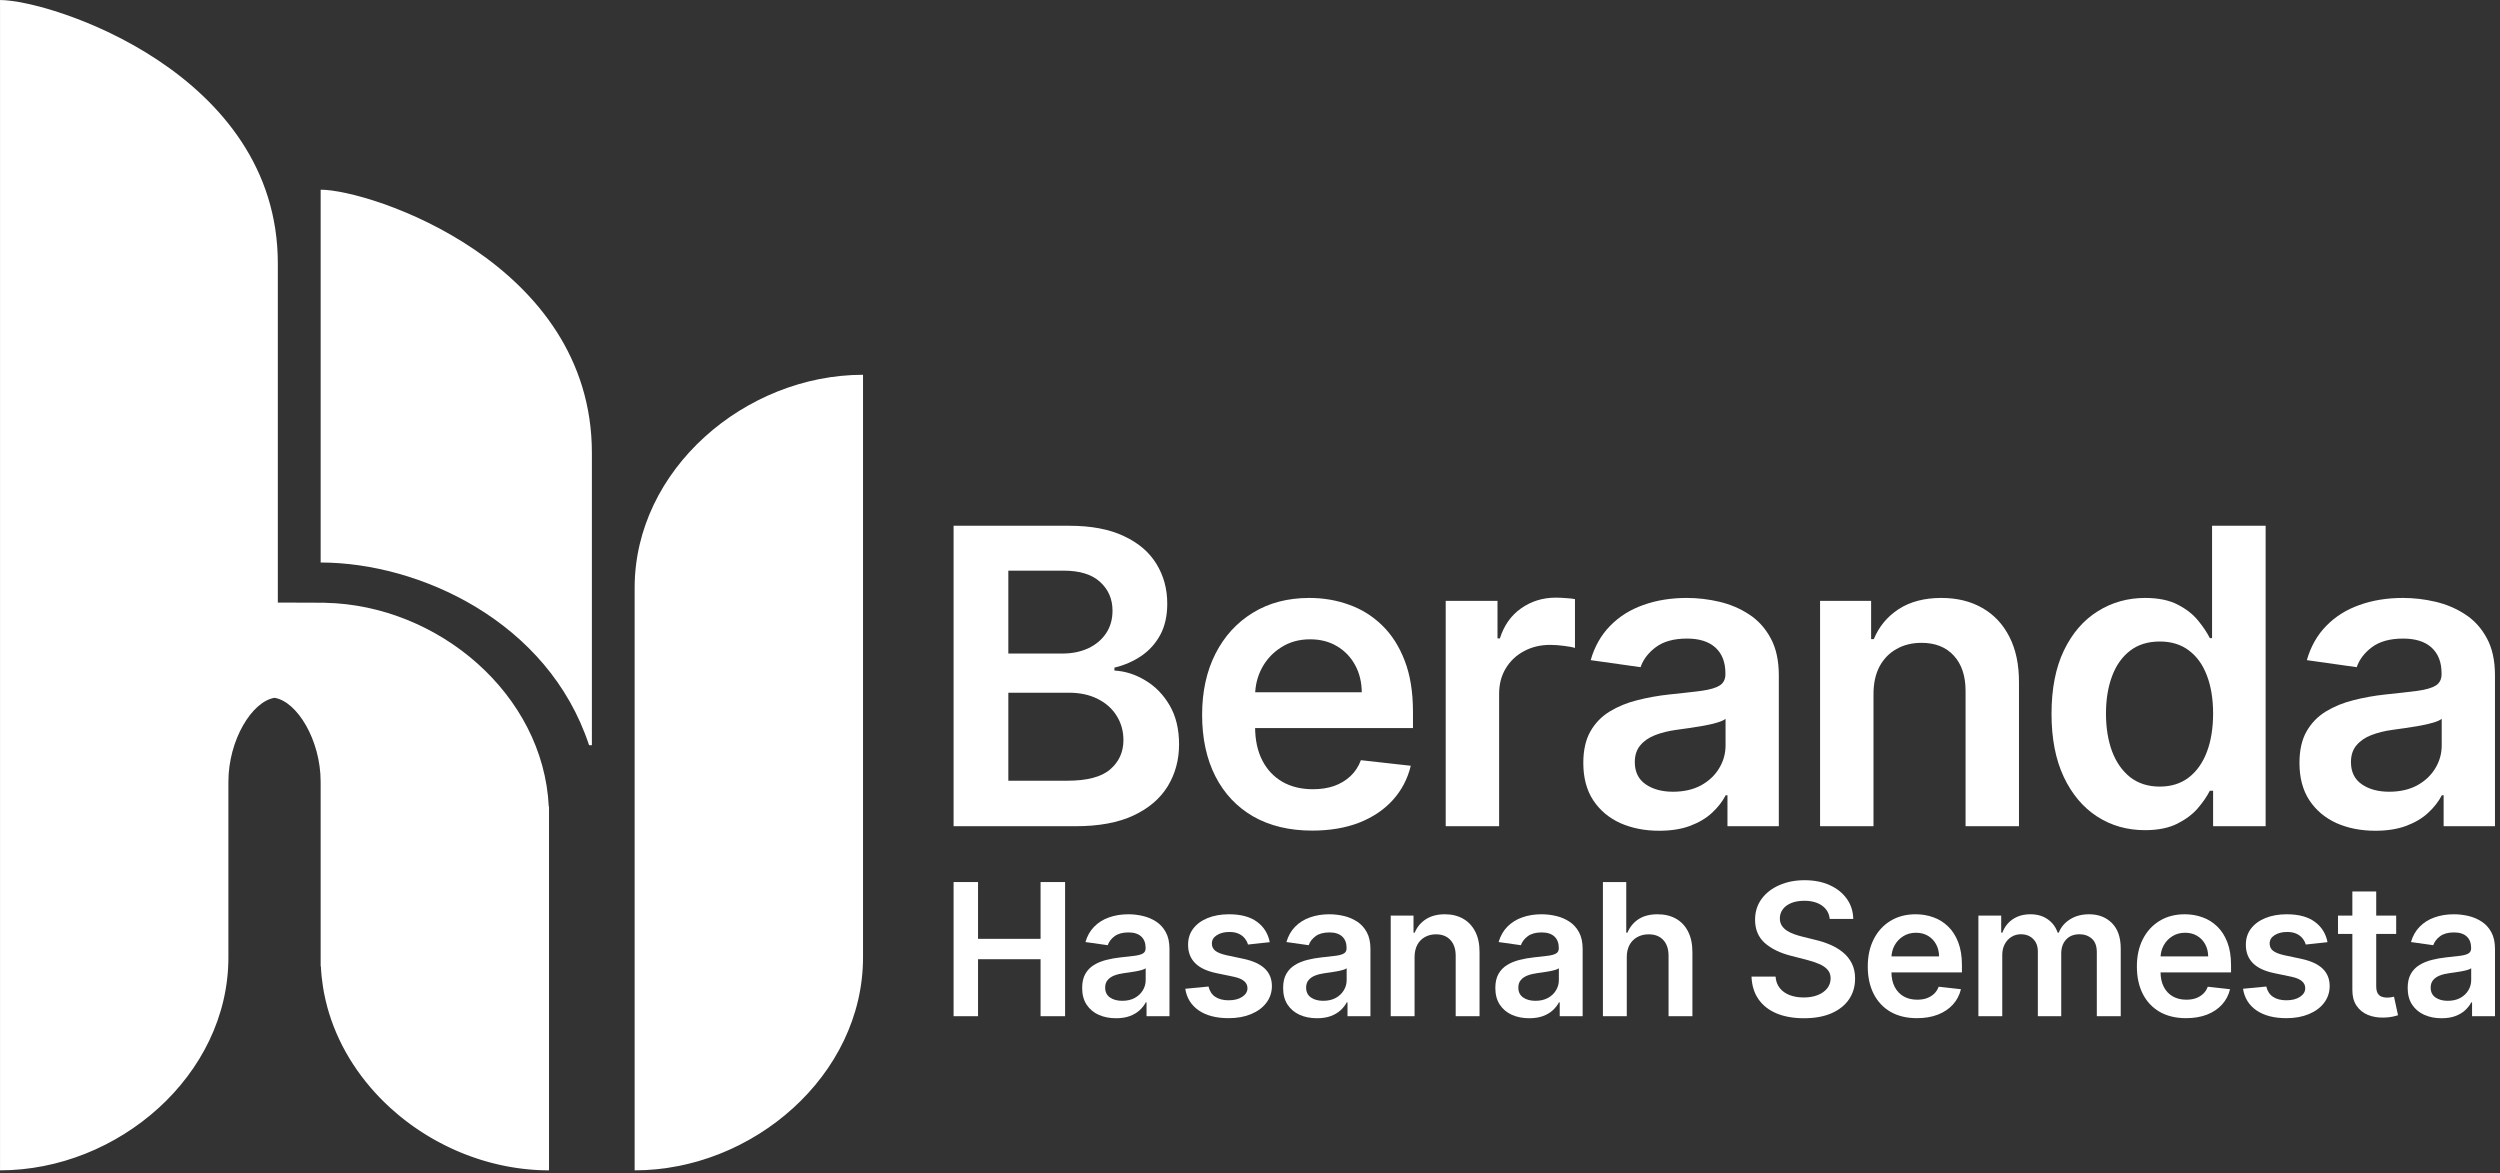
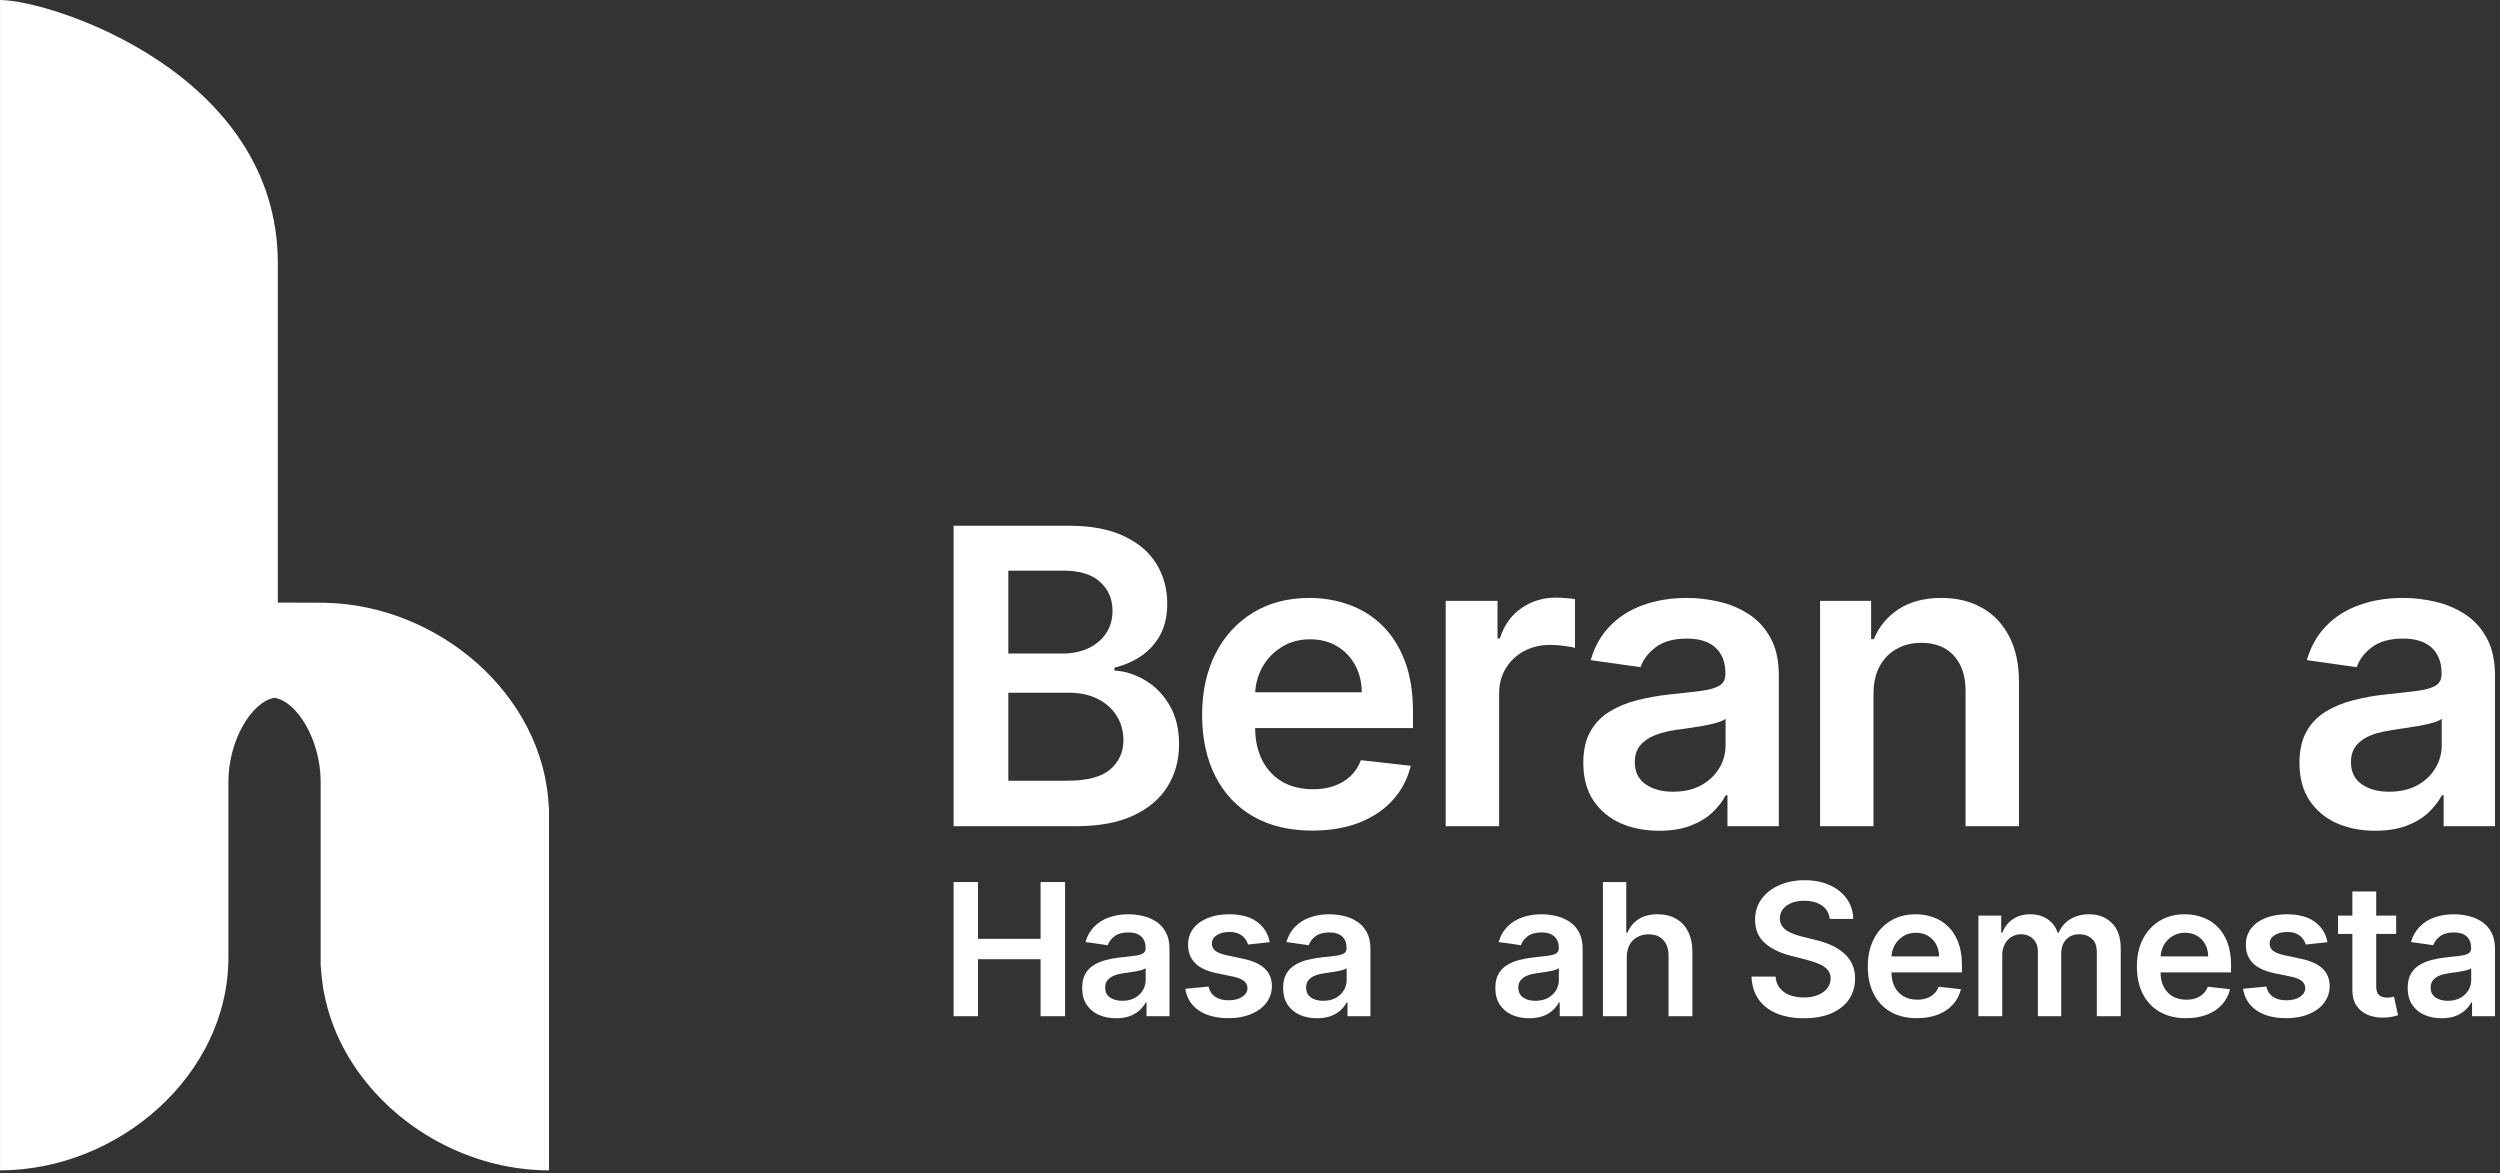
<svg xmlns="http://www.w3.org/2000/svg" width="424" height="199" viewBox="0 0 424 199" fill="none">
  <rect x="0" y="0" width="424" height="199" fill="#333333" stroke="none" />
-   <path fill-rule="evenodd" clip-rule="evenodd" d="M54.383 32.172V95.402C71.005 95.402 92.96 105.305 99.905 126.383H100.384V76.812C100.384 44.495 62.775 32.172 54.385 32.172H54.383Z" fill="white" />
  <path fill-rule="evenodd" clip-rule="evenodd" d="M0.004 0V198.489C20.006 198.489 38.737 182.4 38.737 162.374V132.591C38.737 125.494 42.749 118.952 46.56 118.351C50.37 118.952 54.382 125.494 54.382 132.591V136.809V162.373V163.901H54.421C54.478 165.107 54.604 166.296 54.792 167.467L54.794 167.473C54.84 167.757 54.889 168.039 54.942 168.321L54.95 168.369C55.115 169.233 55.314 170.086 55.546 170.927L55.547 170.934C55.624 171.21 55.704 171.482 55.786 171.754L55.801 171.808C57.69 177.966 61.355 183.463 66.141 187.843V187.845C66.569 188.236 67.004 188.616 67.448 188.988L67.484 189.019C67.665 189.17 67.846 189.319 68.029 189.466L68.21 189.611C68.397 189.761 68.587 189.91 68.778 190.055L68.889 190.142C69.08 190.289 69.275 190.433 69.469 190.576L69.623 190.691L70.153 191.07L70.37 191.221C70.553 191.349 70.737 191.474 70.923 191.597L71.093 191.713L71.617 192.053L71.903 192.236L72.352 192.515L72.669 192.708L73.117 192.973L73.451 193.166L73.928 193.433L74.235 193.601L74.699 193.848L75.053 194.033L75.511 194.265L75.869 194.441L76.287 194.642L76.716 194.842L77.138 195.032L77.513 195.197L77.974 195.394L78.347 195.548L78.829 195.741L79.183 195.877L79.673 196.061L80.066 196.202L80.506 196.356L80.953 196.506L81.37 196.642L81.806 196.777L82.269 196.915L82.656 197.025L83.132 197.157L83.57 197.269L84.02 197.383L84.43 197.48L84.919 197.593L85.333 197.68L85.8 197.776L86.298 197.868L86.695 197.938L87.159 198.013L87.62 198.085L88.042 198.142C88.201 198.163 88.357 198.187 88.516 198.206C88.724 198.232 88.932 198.253 89.142 198.276L89.406 198.305C89.618 198.325 89.83 198.342 90.042 198.36L90.344 198.387L90.864 198.42L91.241 198.443L91.289 198.446C91.583 198.46 91.879 198.473 92.175 198.478L92.2 198.48C92.503 198.486 92.809 198.491 93.112 198.491V170.477V163.903V138.34V136.812H93.073C92.162 117.746 74.326 102.613 55.116 102.234L55.113 102.224L47.118 102.195V53.866V44.644C47.118 12.325 8.595 0.004 0 0.004L0.004 0Z" fill="white" />
-   <path fill-rule="evenodd" clip-rule="evenodd" d="M107.636 136.81V150.836V198.491C127.636 198.491 146.369 182.402 146.369 162.375V150.837V136.812V63.564C126.369 63.564 107.636 79.653 107.636 99.679V136.812V136.81Z" fill="white" />
  <path d="M414.086 172.693C412.998 172.693 412.019 172.501 411.147 172.116C410.283 171.723 409.597 171.145 409.091 170.382C408.591 169.619 408.342 168.679 408.342 167.56C408.342 166.597 408.521 165.801 408.878 165.172C409.236 164.542 409.724 164.038 410.342 163.661C410.961 163.283 411.657 162.998 412.432 162.805C413.214 162.605 414.023 162.461 414.857 162.372C415.863 162.268 416.679 162.175 417.305 162.094C417.931 162.005 418.385 161.872 418.668 161.694C418.959 161.509 419.104 161.224 419.104 160.838V160.772C419.104 159.935 418.854 159.287 418.355 158.827C417.856 158.368 417.137 158.139 416.198 158.139C415.207 158.139 414.421 158.353 413.84 158.783C413.267 159.213 412.879 159.72 412.678 160.305L408.901 159.772C409.199 158.735 409.69 157.868 410.376 157.172C411.061 156.468 411.899 155.942 412.89 155.594C413.881 155.239 414.976 155.061 416.176 155.061C417.003 155.061 417.826 155.157 418.646 155.35C419.465 155.542 420.214 155.861 420.892 156.305C421.57 156.742 422.114 157.339 422.524 158.094C422.941 158.85 423.15 159.794 423.15 160.927V172.349H419.261V170.005H419.126C418.881 170.479 418.534 170.923 418.087 171.338C417.648 171.745 417.092 172.075 416.422 172.327C415.759 172.571 414.98 172.693 414.086 172.693ZM415.137 169.738C415.949 169.738 416.653 169.579 417.249 169.26C417.845 168.934 418.303 168.505 418.624 167.971C418.951 167.438 419.115 166.857 419.115 166.227V164.216C418.989 164.32 418.773 164.416 418.467 164.505C418.169 164.594 417.834 164.672 417.461 164.738C417.089 164.805 416.72 164.864 416.355 164.916C415.99 164.968 415.673 165.012 415.405 165.049C414.801 165.131 414.261 165.264 413.784 165.449C413.308 165.635 412.931 165.894 412.656 166.227C412.38 166.553 412.242 166.975 412.242 167.494C412.242 168.234 412.514 168.794 413.058 169.171C413.602 169.549 414.295 169.738 415.137 169.738Z" fill="white" />
  <path d="M406.392 155.283V158.394H396.524V155.283H406.392ZM398.96 151.195H403.006V167.216C403.006 167.757 403.088 168.171 403.252 168.46C403.423 168.742 403.647 168.934 403.922 169.038C404.198 169.142 404.503 169.194 404.839 169.194C405.092 169.194 405.323 169.175 405.532 169.138C405.748 169.101 405.912 169.068 406.023 169.038L406.705 172.182C406.489 172.256 406.18 172.338 405.777 172.427C405.383 172.516 404.898 172.567 404.325 172.582C403.311 172.612 402.399 172.46 401.587 172.127C400.774 171.786 400.13 171.26 399.653 170.549C399.184 169.838 398.953 168.949 398.96 167.882V151.195Z" fill="white" />
  <path d="M394.745 159.794L391.057 160.194C390.953 159.824 390.77 159.476 390.509 159.15C390.256 158.824 389.913 158.561 389.481 158.361C389.049 158.161 388.52 158.061 387.894 158.061C387.052 158.061 386.344 158.242 385.771 158.605C385.204 158.968 384.925 159.439 384.933 160.016C384.925 160.513 385.108 160.916 385.48 161.227C385.86 161.538 386.486 161.794 387.358 161.994L390.286 162.616C391.91 162.964 393.117 163.516 393.907 164.272C394.704 165.027 395.106 166.016 395.114 167.238C395.106 168.312 394.79 169.26 394.164 170.082C393.545 170.897 392.685 171.534 391.582 171.993C390.479 172.453 389.213 172.682 387.782 172.682C385.681 172.682 383.99 172.245 382.709 171.371C381.427 170.49 380.663 169.264 380.417 167.694L384.363 167.316C384.541 168.086 384.921 168.668 385.502 169.06C386.084 169.453 386.84 169.649 387.771 169.649C388.732 169.649 389.503 169.453 390.085 169.06C390.673 168.668 390.967 168.183 390.967 167.605C390.967 167.116 390.777 166.712 390.397 166.394C390.025 166.075 389.444 165.831 388.654 165.66L385.726 165.049C384.079 164.709 382.861 164.135 382.072 163.327C381.282 162.512 380.891 161.483 380.898 160.239C380.891 159.187 381.177 158.276 381.759 157.505C382.347 156.728 383.163 156.128 384.206 155.705C385.257 155.276 386.467 155.061 387.838 155.061C389.85 155.061 391.433 155.487 392.588 156.339C393.75 157.191 394.469 158.342 394.745 159.794Z" fill="white" />
  <path d="M370.752 172.682C369.031 172.682 367.544 172.327 366.293 171.616C365.048 170.897 364.091 169.882 363.42 168.571C362.75 167.253 362.415 165.701 362.415 163.916C362.415 162.161 362.75 160.62 363.42 159.294C364.098 157.961 365.045 156.924 366.259 156.183C367.473 155.435 368.9 155.061 370.539 155.061C371.597 155.061 372.596 155.231 373.534 155.572C374.481 155.905 375.315 156.424 376.038 157.128C376.768 157.831 377.342 158.727 377.759 159.816C378.176 160.898 378.385 162.187 378.385 163.683V164.916H364.314V162.205H374.507C374.499 161.435 374.332 160.75 374.004 160.15C373.676 159.542 373.218 159.065 372.629 158.716C372.048 158.368 371.37 158.194 370.595 158.194C369.768 158.194 369.042 158.394 368.416 158.794C367.79 159.187 367.302 159.705 366.952 160.35C366.609 160.987 366.434 161.687 366.427 162.45V164.816C366.427 165.809 366.609 166.66 366.974 167.371C367.339 168.075 367.85 168.616 368.505 168.994C369.161 169.364 369.928 169.549 370.808 169.549C371.396 169.549 371.929 169.468 372.406 169.305C372.883 169.134 373.296 168.886 373.646 168.56C373.996 168.234 374.261 167.831 374.44 167.349L378.217 167.771C377.979 168.764 377.524 169.631 376.854 170.371C376.191 171.105 375.341 171.675 374.306 172.082C373.27 172.482 372.085 172.682 370.752 172.682Z" fill="white" />
  <path d="M335.537 172.349V155.283H339.404V158.183H339.605C339.963 157.205 340.555 156.442 341.382 155.894C342.209 155.339 343.196 155.061 344.344 155.061C345.506 155.061 346.486 155.343 347.283 155.905C348.088 156.461 348.654 157.22 348.982 158.183H349.16C349.54 157.235 350.181 156.479 351.083 155.917C351.992 155.346 353.068 155.061 354.312 155.061C355.892 155.061 357.181 155.557 358.179 156.55C359.178 157.542 359.677 158.99 359.677 160.894V172.349H355.62V161.516C355.62 160.457 355.337 159.683 354.771 159.194C354.204 158.698 353.512 158.45 352.692 158.45C351.716 158.45 350.952 158.753 350.401 159.361C349.857 159.961 349.585 160.742 349.585 161.705V172.349H345.618V161.35C345.618 160.468 345.349 159.764 344.813 159.239C344.284 158.713 343.591 158.45 342.734 158.45C342.153 158.45 341.624 158.598 341.147 158.894C340.671 159.183 340.291 159.594 340.007 160.127C339.724 160.653 339.583 161.268 339.583 161.972V172.349H335.537Z" fill="white" />
  <path d="M325.111 172.682C323.39 172.682 321.904 172.327 320.652 171.616C319.408 170.897 318.45 169.882 317.78 168.571C317.109 167.253 316.774 165.701 316.774 163.916C316.774 162.161 317.109 160.62 317.78 159.294C318.458 157.961 319.404 156.924 320.618 156.183C321.833 155.435 323.26 155.061 324.899 155.061C325.957 155.061 326.955 155.231 327.894 155.572C328.84 155.905 329.675 156.424 330.397 157.128C331.127 157.831 331.701 158.727 332.118 159.816C332.536 160.898 332.744 162.187 332.744 163.683V164.916H318.674V162.205H328.866C328.859 161.435 328.691 160.75 328.363 160.15C328.035 159.542 327.577 159.065 326.989 158.716C326.407 158.368 325.729 158.194 324.955 158.194C324.128 158.194 323.401 158.394 322.775 158.794C322.149 159.187 321.661 159.705 321.311 160.35C320.969 160.987 320.793 161.687 320.786 162.45V164.816C320.786 165.809 320.969 166.66 321.334 167.371C321.699 168.075 322.209 168.616 322.865 168.994C323.52 169.364 324.288 169.549 325.167 169.549C325.756 169.549 326.288 169.468 326.765 169.305C327.242 169.134 327.655 168.886 328.006 168.56C328.356 168.234 328.62 167.831 328.799 167.349L332.577 167.771C332.338 168.764 331.884 169.631 331.213 170.371C330.55 171.105 329.701 171.675 328.665 172.082C327.629 172.482 326.445 172.682 325.111 172.682Z" fill="white" />
  <path d="M310.321 155.85C310.217 154.88 309.777 154.124 309.002 153.583C308.235 153.043 307.236 152.772 306.007 152.772C305.143 152.772 304.401 152.902 303.783 153.161C303.165 153.42 302.691 153.772 302.364 154.217C302.036 154.661 301.868 155.168 301.861 155.739C301.861 156.213 301.969 156.624 302.185 156.972C302.408 157.32 302.71 157.616 303.09 157.861C303.47 158.098 303.891 158.298 304.353 158.461C304.815 158.624 305.281 158.761 305.75 158.872L307.896 159.405C308.76 159.605 309.591 159.876 310.388 160.216C311.193 160.557 311.912 160.987 312.545 161.505C313.186 162.024 313.692 162.649 314.065 163.383C314.437 164.116 314.624 164.975 314.624 165.96C314.624 167.294 314.281 168.468 313.595 169.482C312.91 170.49 311.919 171.279 310.623 171.849C309.334 172.412 307.773 172.693 305.94 172.693C304.159 172.693 302.613 172.419 301.302 171.871C299.998 171.323 298.977 170.523 298.24 169.471C297.51 168.42 297.115 167.138 297.055 165.627H301.134C301.194 166.42 301.44 167.079 301.872 167.605C302.304 168.131 302.867 168.523 303.559 168.782C304.26 169.042 305.042 169.171 305.906 169.171C306.808 169.171 307.598 169.038 308.276 168.771C308.961 168.497 309.498 168.12 309.885 167.638C310.272 167.149 310.47 166.579 310.477 165.927C310.47 165.335 310.295 164.846 309.952 164.461C309.609 164.068 309.129 163.742 308.51 163.483C307.899 163.216 307.184 162.979 306.365 162.772L303.761 162.105C301.876 161.624 300.386 160.894 299.29 159.916C298.203 158.931 297.659 157.624 297.659 155.994C297.659 154.654 298.024 153.48 298.754 152.472C299.491 151.465 300.494 150.683 301.76 150.128C303.027 149.565 304.461 149.284 306.063 149.284C307.687 149.284 309.11 149.565 310.332 150.128C311.561 150.683 312.526 151.458 313.227 152.45C313.927 153.435 314.288 154.568 314.311 155.85H310.321Z" fill="white" />
  <path d="M275.901 162.349V172.349H271.855V149.595H275.812V158.183H276.013C276.415 157.22 277.037 156.461 277.879 155.905C278.729 155.342 279.809 155.061 281.12 155.061C282.312 155.061 283.352 155.309 284.238 155.805C285.125 156.302 285.81 157.027 286.295 157.983C286.786 158.938 287.032 160.105 287.032 161.483V172.349H282.987V162.105C282.987 160.957 282.689 160.064 282.092 159.427C281.504 158.783 280.677 158.461 279.611 158.461C278.896 158.461 278.255 158.616 277.689 158.927C277.13 159.231 276.691 159.672 276.37 160.25C276.058 160.827 275.901 161.527 275.901 162.349Z" fill="white" />
  <path d="M259.354 172.693C258.266 172.693 257.286 172.501 256.414 172.116C255.55 171.723 254.865 171.145 254.358 170.382C253.859 169.619 253.609 168.679 253.609 167.56C253.609 166.597 253.788 165.801 254.146 165.172C254.503 164.542 254.991 164.038 255.61 163.661C256.228 163.283 256.925 162.998 257.7 162.805C258.482 162.605 259.29 162.461 260.125 162.372C261.131 162.268 261.947 162.175 262.572 162.094C263.198 162.005 263.653 161.872 263.936 161.694C264.226 161.509 264.372 161.224 264.372 160.838V160.772C264.372 159.935 264.122 159.287 263.623 158.827C263.124 158.368 262.405 158.139 261.466 158.139C260.475 158.139 259.689 158.353 259.108 158.783C258.534 159.213 258.147 159.72 257.946 160.305L254.168 159.772C254.466 158.735 254.958 157.868 255.643 157.172C256.329 156.468 257.167 155.942 258.158 155.594C259.149 155.239 260.244 155.061 261.444 155.061C262.271 155.061 263.094 155.157 263.913 155.35C264.733 155.542 265.482 155.861 266.16 156.305C266.838 156.742 267.382 157.339 267.791 158.094C268.209 158.85 268.417 159.794 268.417 160.927V172.349H264.528V170.005H264.394C264.148 170.479 263.802 170.923 263.355 171.338C262.915 171.745 262.36 172.075 261.689 172.327C261.026 172.571 260.248 172.693 259.354 172.693ZM260.404 169.738C261.216 169.738 261.92 169.579 262.516 169.26C263.113 168.934 263.571 168.505 263.891 167.971C264.219 167.438 264.383 166.857 264.383 166.227V164.216C264.256 164.32 264.04 164.416 263.735 164.505C263.437 164.594 263.101 164.672 262.729 164.738C262.356 164.805 261.987 164.864 261.622 164.916C261.257 164.968 260.941 165.012 260.672 165.049C260.069 165.131 259.529 165.264 259.052 165.449C258.575 165.635 258.199 165.894 257.923 166.227C257.648 166.553 257.51 166.975 257.51 167.494C257.51 168.234 257.782 168.794 258.326 169.171C258.869 169.549 259.562 169.738 260.404 169.738Z" fill="white" />
-   <path d="M239.911 162.35V172.349H235.865V155.283H239.732V158.183H239.933C240.328 157.228 240.958 156.468 241.822 155.905C242.694 155.343 243.77 155.061 245.052 155.061C246.236 155.061 247.268 155.313 248.147 155.817C249.034 156.32 249.719 157.05 250.204 158.005C250.696 158.961 250.938 160.12 250.93 161.483V172.349H246.885V162.105C246.885 160.964 246.587 160.072 245.99 159.427C245.402 158.783 244.586 158.461 243.543 158.461C242.835 158.461 242.206 158.616 241.654 158.927C241.11 159.231 240.682 159.672 240.369 160.25C240.064 160.827 239.911 161.527 239.911 162.35Z" fill="white" />
  <path d="M223.363 172.693C222.275 172.693 221.295 172.501 220.424 172.116C219.56 171.723 218.874 171.145 218.367 170.382C217.868 169.619 217.619 168.679 217.619 167.56C217.619 166.597 217.797 165.801 218.155 165.172C218.513 164.542 219.001 164.038 219.619 163.661C220.238 163.283 220.934 162.998 221.709 162.805C222.491 162.605 223.3 162.461 224.134 162.372C225.14 162.268 225.956 162.175 226.582 162.094C227.207 162.005 227.662 161.872 227.945 161.694C228.236 161.509 228.381 161.224 228.381 160.838V160.772C228.381 159.935 228.131 159.287 227.632 158.827C227.133 158.368 226.414 158.139 225.475 158.139C224.484 158.139 223.698 158.353 223.117 158.783C222.543 159.213 222.156 159.72 221.955 160.305L218.177 159.772C218.475 158.735 218.967 157.868 219.653 157.172C220.338 156.468 221.176 155.942 222.167 155.594C223.158 155.239 224.253 155.061 225.453 155.061C226.28 155.061 227.103 155.157 227.923 155.35C228.742 155.542 229.491 155.861 230.169 156.305C230.847 156.742 231.391 157.339 231.801 158.094C232.218 158.85 232.427 159.794 232.427 160.927V172.349H228.537V170.005H228.403C228.157 170.479 227.811 170.923 227.364 171.338C226.924 171.745 226.369 172.075 225.699 172.327C225.036 172.571 224.257 172.693 223.363 172.693ZM224.414 169.738C225.226 169.738 225.93 169.579 226.526 169.26C227.122 168.934 227.58 168.505 227.9 167.971C228.228 167.438 228.392 166.857 228.392 166.227V164.216C228.265 164.32 228.049 164.416 227.744 164.505C227.446 164.594 227.111 164.672 226.738 164.738C226.366 164.805 225.997 164.864 225.632 164.916C225.267 164.968 224.95 165.012 224.682 165.049C224.078 165.131 223.538 165.264 223.061 165.449C222.584 165.635 222.208 165.894 221.933 166.227C221.657 166.553 221.519 166.975 221.519 167.494C221.519 168.234 221.791 168.794 222.335 169.171C222.879 169.549 223.572 169.738 224.414 169.738Z" fill="white" />
  <path d="M215.348 159.794L211.66 160.194C211.556 159.824 211.373 159.476 211.112 159.15C210.859 158.824 210.516 158.561 210.084 158.361C209.652 158.161 209.123 158.061 208.497 158.061C207.655 158.061 206.947 158.242 206.374 158.605C205.807 158.968 205.528 159.439 205.536 160.016C205.528 160.513 205.711 160.916 206.083 161.227C206.463 161.538 207.089 161.794 207.961 161.994L210.889 162.616C212.513 162.964 213.72 163.516 214.51 164.272C215.307 165.027 215.709 166.016 215.717 167.238C215.709 168.312 215.393 169.26 214.767 170.082C214.148 170.897 213.288 171.534 212.185 171.993C211.082 172.453 209.816 172.682 208.385 172.682C206.284 172.682 204.593 172.245 203.312 171.371C202.03 170.49 201.266 169.264 201.021 167.694L204.966 167.316C205.144 168.086 205.524 168.668 206.105 169.06C206.687 169.453 207.443 169.649 208.374 169.649C209.335 169.649 210.106 169.453 210.688 169.06C211.276 168.668 211.57 168.183 211.57 167.605C211.57 167.116 211.38 166.712 211 166.394C210.628 166.075 210.047 165.831 209.257 165.66L206.329 165.049C204.682 164.709 203.464 164.135 202.675 163.327C201.885 162.512 201.494 161.483 201.501 160.239C201.494 159.187 201.78 158.276 202.362 157.505C202.95 156.728 203.766 156.128 204.809 155.705C205.86 155.276 207.07 155.061 208.441 155.061C210.453 155.061 212.036 155.487 213.191 156.339C214.353 157.191 215.072 158.342 215.348 159.794Z" fill="white" />
  <path d="M189.279 172.693C188.191 172.693 187.211 172.501 186.339 172.116C185.475 171.723 184.79 171.145 184.283 170.382C183.784 169.619 183.534 168.679 183.534 167.56C183.534 166.597 183.713 165.801 184.071 165.172C184.428 164.542 184.916 164.038 185.535 163.661C186.153 163.283 186.85 162.998 187.625 162.805C188.407 162.605 189.215 162.461 190.05 162.372C191.055 162.268 191.871 162.175 192.497 162.094C193.123 162.005 193.577 161.872 193.861 161.694C194.151 161.509 194.296 161.224 194.296 160.838V160.772C194.296 159.935 194.047 159.287 193.548 158.827C193.049 158.368 192.33 158.139 191.391 158.139C190.4 158.139 189.614 158.353 189.033 158.783C188.459 159.213 188.072 159.72 187.87 160.305L184.093 159.772C184.391 158.735 184.883 157.868 185.568 157.172C186.254 156.468 187.092 155.942 188.083 155.594C189.074 155.239 190.169 155.061 191.368 155.061C192.195 155.061 193.019 155.157 193.838 155.35C194.658 155.542 195.407 155.861 196.085 156.305C196.763 156.742 197.306 157.339 197.716 158.094C198.133 158.85 198.342 159.794 198.342 160.927V172.349H194.453V170.005H194.319C194.073 170.479 193.726 170.923 193.279 171.338C192.84 171.745 192.285 172.075 191.614 172.327C190.951 172.571 190.173 172.693 189.279 172.693ZM190.329 169.738C191.141 169.738 191.845 169.579 192.441 169.26C193.037 168.934 193.496 168.505 193.816 167.971C194.144 167.438 194.308 166.857 194.308 166.227V164.216C194.181 164.32 193.965 164.416 193.659 164.505C193.361 164.594 193.026 164.672 192.654 164.738C192.281 164.805 191.912 164.864 191.547 164.916C191.182 164.968 190.865 165.012 190.597 165.049C189.994 165.131 189.454 165.264 188.977 165.449C188.5 165.635 188.124 165.894 187.848 166.227C187.572 166.553 187.435 166.975 187.435 167.494C187.435 168.234 187.706 168.794 188.25 169.171C188.794 169.549 189.487 169.738 190.329 169.738Z" fill="white" />
  <path d="M161.729 172.349V149.595H165.875V159.227H176.481V149.595H180.638V172.349H176.481V162.683H165.875V172.349H161.729Z" fill="white" />
-   <path d="M402.852 140.895C400.416 140.895 398.222 140.464 396.27 139.601C394.335 138.722 392.8 137.429 391.666 135.72C390.548 134.012 389.989 131.905 389.989 129.401C389.989 127.244 390.389 125.461 391.19 124.051C391.991 122.642 393.084 121.514 394.468 120.668C395.853 119.822 397.413 119.183 399.148 118.752C400.9 118.304 402.71 117.981 404.579 117.782C406.831 117.55 408.658 117.342 410.06 117.16C411.461 116.961 412.479 116.662 413.113 116.264C413.764 115.849 414.089 115.211 414.089 114.348V114.199C414.089 112.325 413.53 110.873 412.412 109.845C411.294 108.817 409.684 108.302 407.582 108.302C405.363 108.302 403.603 108.783 402.302 109.745C401.017 110.708 400.149 111.844 399.699 113.154L391.24 111.96C391.907 109.638 393.009 107.697 394.544 106.138C396.078 104.562 397.955 103.385 400.174 102.605C402.393 101.809 404.846 101.411 407.532 101.411C409.384 101.411 411.228 101.626 413.063 102.058C414.898 102.489 416.575 103.202 418.093 104.197C419.611 105.176 420.829 106.511 421.747 108.203C422.681 109.895 423.148 112.01 423.148 114.547V140.124H414.439V134.874H414.139C413.588 135.936 412.813 136.931 411.812 137.86C410.827 138.772 409.584 139.51 408.083 140.074C406.598 140.622 404.854 140.895 402.852 140.895ZM405.205 134.277C407.023 134.277 408.6 133.921 409.935 133.207C411.269 132.477 412.295 131.515 413.013 130.321C413.747 129.127 414.114 127.825 414.114 126.415V121.912C413.83 122.144 413.347 122.36 412.662 122.559C411.995 122.758 411.244 122.932 410.41 123.081C409.576 123.23 408.75 123.363 407.933 123.479C407.115 123.595 406.406 123.695 405.805 123.778C404.454 123.96 403.244 124.259 402.177 124.673C401.109 125.088 400.266 125.669 399.649 126.415C399.032 127.145 398.723 128.09 398.723 129.251C398.723 130.91 399.332 132.162 400.55 133.008C401.768 133.854 403.319 134.277 405.205 134.277Z" fill="white" />
-   <path d="M363.78 140.796C360.76 140.796 358.057 140.024 355.671 138.482C353.285 136.939 351.4 134.7 350.015 131.764C348.63 128.828 347.938 125.262 347.938 121.066C347.938 116.82 348.639 113.237 350.04 110.318C351.458 107.382 353.369 105.168 355.771 103.675C358.174 102.165 360.851 101.411 363.805 101.411C366.057 101.411 367.909 101.792 369.36 102.555C370.812 103.302 371.963 104.206 372.814 105.267C373.665 106.312 374.324 107.299 374.791 108.228H375.166V89.17H384.251V140.124H375.342V134.103H374.791C374.324 135.032 373.648 136.019 372.764 137.064C371.88 138.092 370.712 138.971 369.26 139.701C367.809 140.431 365.982 140.796 363.78 140.796ZM366.307 133.406C368.226 133.406 369.861 132.892 371.212 131.864C372.564 130.819 373.59 129.367 374.291 127.51C374.991 125.652 375.342 123.487 375.342 121.016C375.342 118.545 374.991 116.397 374.291 114.572C373.606 112.748 372.589 111.329 371.237 110.318C369.903 109.306 368.259 108.8 366.307 108.8C364.288 108.8 362.603 109.323 361.252 110.367C359.9 111.412 358.883 112.855 358.199 114.697C357.515 116.538 357.173 118.644 357.173 121.016C357.173 123.405 357.515 125.536 358.199 127.41C358.899 129.268 359.926 130.736 361.277 131.814C362.645 132.876 364.322 133.406 366.307 133.406Z" fill="white" />
+   <path d="M402.852 140.895C400.416 140.895 398.222 140.464 396.27 139.601C394.335 138.722 392.8 137.429 391.666 135.72C390.548 134.012 389.989 131.905 389.989 129.401C389.989 127.244 390.389 125.461 391.19 124.051C391.991 122.642 393.084 121.514 394.468 120.668C395.853 119.822 397.413 119.183 399.148 118.752C400.9 118.304 402.71 117.981 404.579 117.782C406.831 117.55 408.658 117.342 410.06 117.16C411.461 116.961 412.479 116.662 413.113 116.264C413.764 115.849 414.089 115.211 414.089 114.348V114.199C414.089 112.325 413.53 110.873 412.412 109.845C411.294 108.817 409.684 108.302 407.582 108.302C405.363 108.302 403.603 108.783 402.302 109.745C401.017 110.708 400.149 111.844 399.699 113.154L391.24 111.96C391.907 109.638 393.009 107.697 394.544 106.138C396.078 104.562 397.955 103.385 400.174 102.605C402.393 101.809 404.846 101.411 407.532 101.411C409.384 101.411 411.228 101.626 413.063 102.058C414.898 102.489 416.575 103.202 418.093 104.197C419.611 105.176 420.829 106.511 421.747 108.203C422.681 109.895 423.148 112.01 423.148 114.547V140.124H414.439V134.874H414.139C413.588 135.936 412.813 136.931 411.812 137.86C410.827 138.772 409.584 139.51 408.083 140.074C406.598 140.622 404.854 140.895 402.852 140.895ZM405.205 134.277C407.023 134.277 408.6 133.921 409.935 133.207C411.269 132.477 412.295 131.515 413.013 130.321C413.747 129.127 414.114 127.825 414.114 126.415V121.912C413.83 122.144 413.347 122.36 412.662 122.559C411.995 122.758 411.244 122.932 410.41 123.081C409.576 123.23 408.75 123.363 407.933 123.479C404.454 123.96 403.244 124.259 402.177 124.673C401.109 125.088 400.266 125.669 399.649 126.415C399.032 127.145 398.723 128.09 398.723 129.251C398.723 130.91 399.332 132.162 400.55 133.008C401.768 133.854 403.319 134.277 405.205 134.277Z" fill="white" />
  <path d="M317.744 117.732V140.124H308.684V101.908H317.343V108.402H317.794C318.678 106.262 320.088 104.562 322.023 103.302C323.975 102.041 326.386 101.411 329.256 101.411C331.908 101.411 334.219 101.975 336.188 103.103C338.173 104.23 339.708 105.864 340.793 108.004C341.894 110.144 342.436 112.739 342.419 115.791V140.124H333.36V117.185C333.36 114.63 332.693 112.632 331.358 111.189C330.04 109.745 328.213 109.024 325.877 109.024C324.292 109.024 322.882 109.372 321.648 110.069C320.43 110.749 319.47 111.736 318.77 113.03C318.086 114.323 317.744 115.891 317.744 117.732Z" fill="white" />
  <path d="M281.392 140.895C278.956 140.895 276.762 140.464 274.81 139.601C272.875 138.722 271.34 137.429 270.206 135.72C269.088 134.012 268.529 131.905 268.529 129.401C268.529 127.244 268.929 125.461 269.73 124.051C270.531 122.642 271.624 121.514 273.008 120.668C274.393 119.822 275.953 119.183 277.688 118.752C279.44 118.304 281.25 117.981 283.119 117.782C285.371 117.55 287.198 117.342 288.6 117.16C290.001 116.961 291.019 116.662 291.653 116.264C292.304 115.849 292.629 115.211 292.629 114.348V114.199C292.629 112.325 292.07 110.873 290.952 109.845C289.834 108.817 288.224 108.302 286.122 108.302C283.903 108.302 282.143 108.783 280.842 109.745C279.557 110.708 278.689 111.844 278.239 113.154L269.78 111.96C270.447 109.638 271.549 107.697 273.084 106.138C274.619 104.562 276.495 103.385 278.714 102.605C280.933 101.809 283.386 101.411 286.072 101.411C287.924 101.411 289.768 101.626 291.603 102.058C293.438 102.489 295.115 103.202 296.633 104.197C298.151 105.176 299.369 106.511 300.287 108.203C301.221 109.895 301.688 112.01 301.688 114.547V140.124H292.979V134.874H292.679C292.128 135.936 291.353 136.931 290.352 137.86C289.367 138.772 288.124 139.51 286.623 140.074C285.138 140.622 283.394 140.895 281.392 140.895ZM283.745 134.277C285.563 134.277 287.14 133.921 288.475 133.207C289.809 132.477 290.835 131.515 291.553 130.321C292.287 129.127 292.654 127.825 292.654 126.415V121.912C292.37 122.144 291.887 122.36 291.203 122.559C290.535 122.758 289.784 122.932 288.95 123.081C288.116 123.23 287.29 123.363 286.473 123.479C285.655 123.595 284.946 123.695 284.345 123.778C282.994 123.96 281.784 124.259 280.717 124.673C279.649 125.088 278.806 125.669 278.189 126.415C277.572 127.145 277.263 128.09 277.263 129.251C277.263 130.91 277.872 132.162 279.09 133.008C280.308 133.854 281.859 134.277 283.745 134.277Z" fill="white" />
  <path d="M245.192 140.124V101.908H253.976V108.278H254.377C255.077 106.072 256.278 104.371 257.98 103.177C259.699 101.966 261.659 101.361 263.861 101.361C264.362 101.361 264.921 101.386 265.538 101.436C266.172 101.469 266.698 101.527 267.115 101.61V109.895C266.731 109.762 266.122 109.646 265.288 109.547C264.47 109.43 263.678 109.372 262.91 109.372C261.259 109.372 259.774 109.729 258.456 110.442C257.154 111.139 256.128 112.109 255.378 113.353C254.627 114.597 254.251 116.032 254.251 117.657V140.124H245.192Z" fill="white" />
  <path d="M222.548 140.87C218.694 140.87 215.366 140.074 212.563 138.482C209.777 136.873 207.633 134.601 206.131 131.665C204.63 128.712 203.879 125.237 203.879 121.24C203.879 117.309 204.63 113.859 206.131 110.89C207.65 107.904 209.768 105.582 212.488 103.924C215.207 102.248 218.402 101.411 222.073 101.411C224.442 101.411 226.678 101.792 228.78 102.555C230.899 103.302 232.767 104.463 234.386 106.038C236.021 107.614 237.306 109.621 238.24 112.059C239.174 114.481 239.641 117.367 239.641 120.718V123.479H208.133V117.409H230.957C230.941 115.684 230.565 114.149 229.831 112.806C229.097 111.446 228.071 110.376 226.753 109.596C225.451 108.817 223.933 108.427 222.198 108.427C220.346 108.427 218.719 108.875 217.318 109.77C215.916 110.649 214.824 111.811 214.04 113.254C213.272 114.68 212.88 116.247 212.863 117.956V123.255C212.863 125.478 213.272 127.385 214.09 128.978C214.907 130.553 216.05 131.764 217.518 132.61C218.986 133.439 220.705 133.854 222.674 133.854C223.992 133.854 225.185 133.672 226.252 133.307C227.32 132.925 228.246 132.37 229.03 131.64C229.814 130.91 230.407 130.006 230.807 128.928L239.266 129.873C238.732 132.096 237.714 134.037 236.213 135.695C234.728 137.337 232.826 138.615 230.507 139.527C228.188 140.422 225.535 140.87 222.548 140.87Z" fill="white" />
  <path d="M161.729 140.124V89.17H181.349C185.053 89.17 188.131 89.75 190.584 90.911C193.053 92.056 194.897 93.623 196.114 95.614C197.349 97.604 197.966 99.86 197.966 102.381C197.966 104.454 197.566 106.229 196.765 107.705C195.964 109.165 194.888 110.351 193.537 111.263C192.185 112.175 190.675 112.831 189.007 113.229V113.726C190.826 113.826 192.569 114.381 194.238 115.393C195.923 116.388 197.299 117.798 198.367 119.623C199.435 121.447 199.969 123.653 199.969 126.241C199.969 128.878 199.326 131.25 198.041 133.357C196.757 135.446 194.821 137.097 192.235 138.308C189.649 139.518 186.396 140.124 182.475 140.124H161.729ZM171.013 132.411H180.999C184.369 132.411 186.796 131.773 188.281 130.495C189.783 129.202 190.534 127.543 190.534 125.519C190.534 124.01 190.158 122.65 189.407 121.439C188.657 120.212 187.589 119.25 186.204 118.553C184.819 117.84 183.168 117.483 181.249 117.483H171.013V132.411ZM171.013 110.84H180.198C181.8 110.84 183.243 110.55 184.527 109.969C185.812 109.372 186.821 108.535 187.556 107.457C188.306 106.362 188.682 105.068 188.682 103.575C188.682 101.601 187.981 99.976 186.579 98.699C185.195 97.422 183.134 96.783 180.398 96.783H171.013V110.84Z" fill="white" />
</svg>